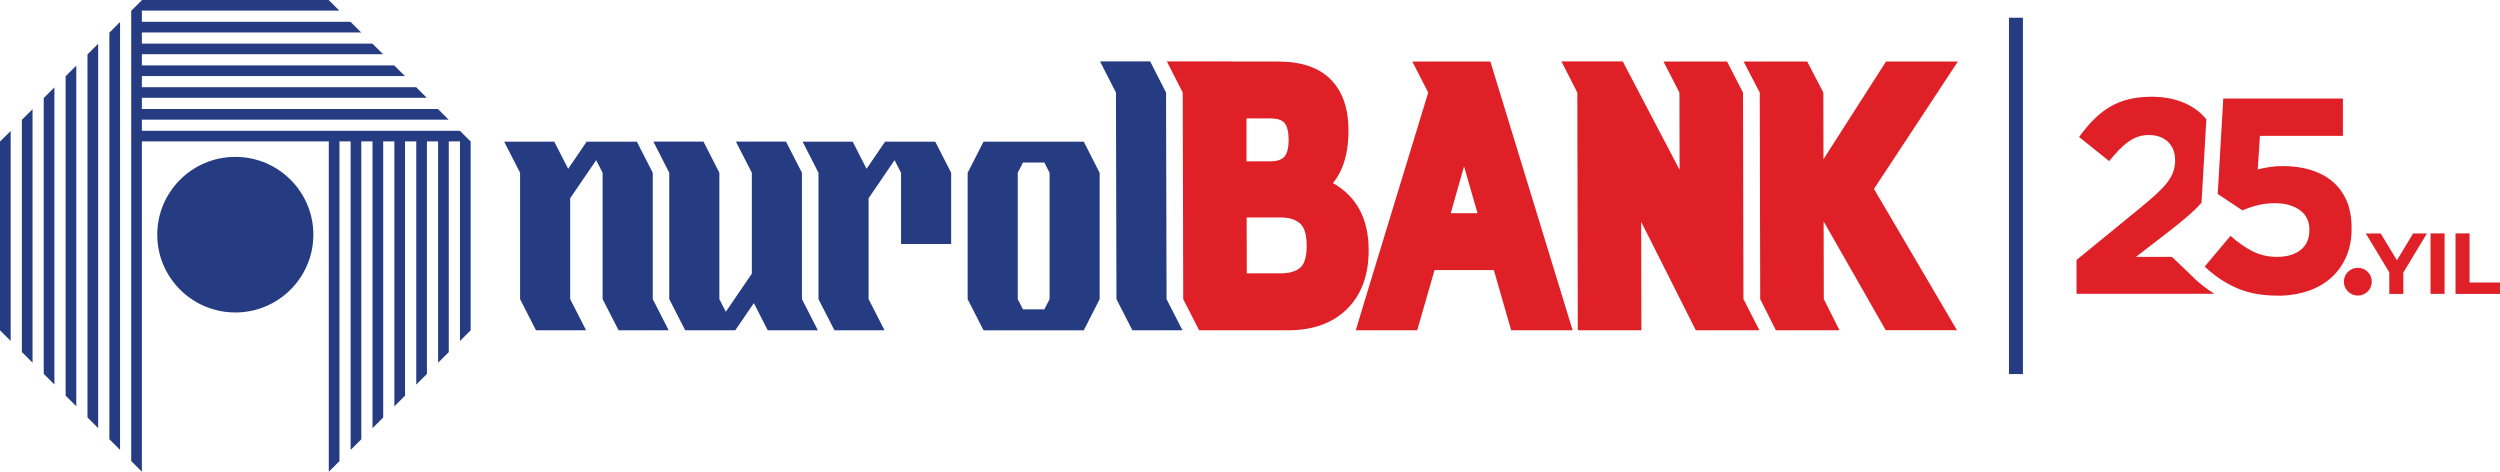
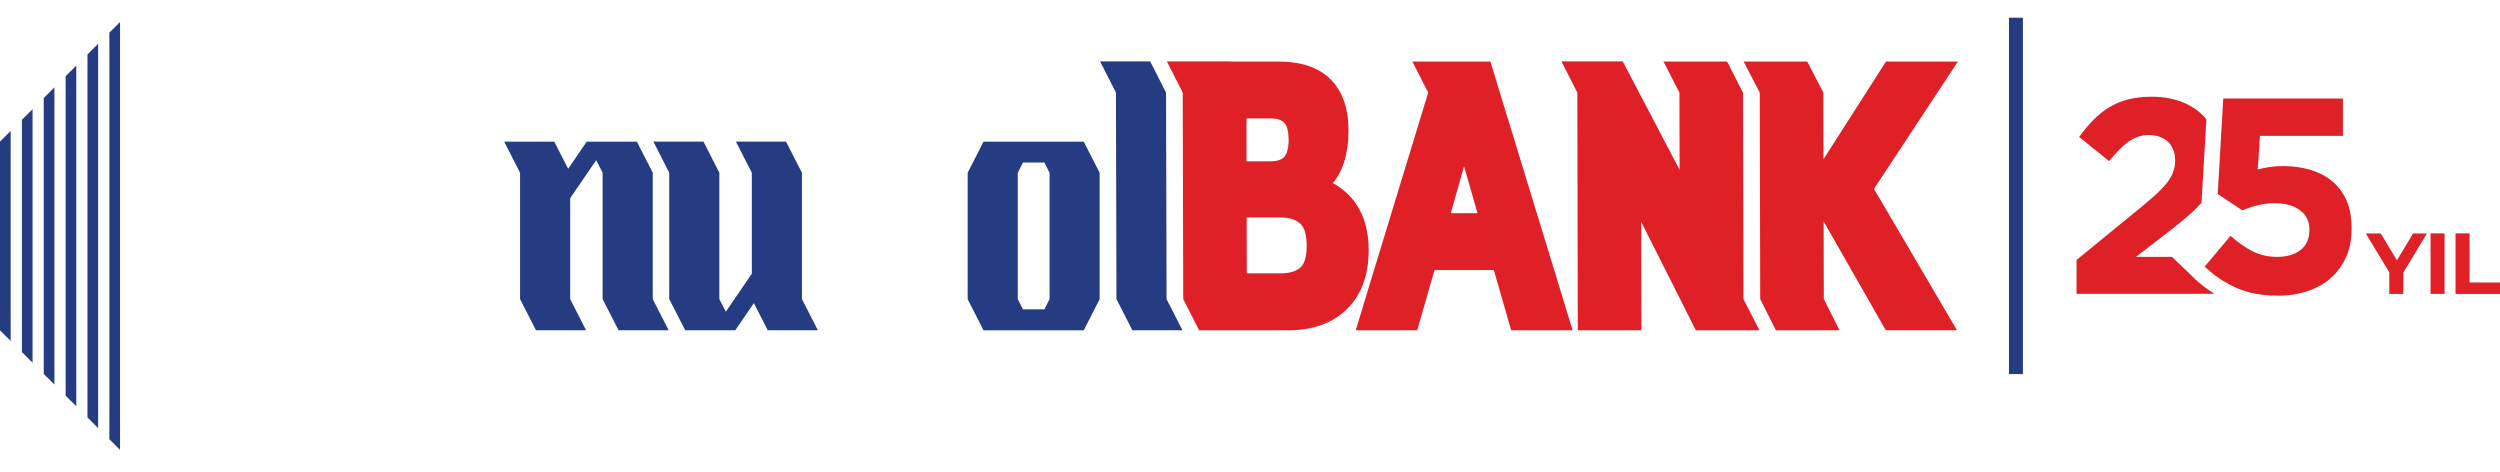
<svg xmlns="http://www.w3.org/2000/svg" width="265" height="50" viewBox="0 0 265 50" fill="none">
  <g clip-path="url(#clip0_1455_13969)">
-     <path d="M249.932 31.331C250.748 31.331 251.41 30.671 251.41 29.857C251.41 29.044 250.748 28.384 249.932 28.384C249.115 28.384 248.453 29.044 248.453 29.857C248.453 30.671 249.115 31.331 249.932 31.331Z" fill="#DF2027" />
    <path d="M213.69 39.65V1.878" stroke="#263C82" stroke-width="1.48" stroke-miterlimit="10" />
    <path d="M188.243 35.005L186.583 31.707L186.534 9.813L184.821 6.519H191.562L193.275 9.813L193.29 16.873L199.919 6.519H207.536L198.641 20.025L207.438 35.001H199.889L193.305 23.47L193.324 31.707L194.984 35.005H188.243Z" fill="#DF2027" />
    <path d="M179.754 35.005L173.963 23.509L173.987 35.005H167.246L167.197 9.818L165.513 6.509H172.01L178.036 18L178.021 9.818L176.327 6.524H183.069L184.758 9.818L184.806 31.707L186.495 35.005H179.754Z" fill="#DF2027" />
    <path d="M160.182 35.005L158.346 28.628H152.06L150.224 35.005H143.713L145.153 30.248L151.39 9.813L149.706 6.524H157.979L166.698 35.005H160.182ZM156.618 22.602L155.189 17.63L153.779 22.602H156.618Z" fill="#DF2027" />
    <path d="M141.29 19.406C142.386 18.078 142.94 16.219 142.94 13.853C142.94 11.486 142.308 9.686 141.06 8.427C139.811 7.163 137.946 6.524 135.518 6.524H130.432V6.509H123.686L125.37 9.813L125.423 31.707L127.108 35.01H136.59C139.19 35.005 141.275 34.244 142.793 32.746C144.31 31.243 145.079 29.155 145.079 26.53C145.079 23.207 143.806 20.816 141.29 19.406ZM132.13 12.55H134.681C135.366 12.55 135.856 12.706 136.14 13.014C136.438 13.336 136.595 13.97 136.595 14.843C136.595 15.673 136.434 16.288 136.13 16.624C135.846 16.937 135.361 17.098 134.681 17.098H132.13V12.55ZM137.853 28.345C137.398 28.76 136.693 28.974 135.753 28.974H132.16L132.145 23.051H135.753C136.659 23.051 137.334 23.265 137.824 23.705C138.279 24.114 138.509 24.91 138.509 26.071C138.509 26.837 138.397 27.852 137.858 28.35L137.853 28.345Z" fill="#DF2027" />
    <path d="M123.656 31.707L123.602 9.813L121.918 6.509H116.606L118.291 9.813L118.344 31.707L120.028 35.005H125.34L123.656 31.707Z" fill="#263C82" />
    <path d="M69.193 31.707V18.313L67.504 15.014H62.193V15.009L60.225 17.893L58.751 15.014H53.44L55.128 18.313V31.707L56.812 35.005H62.124L60.44 31.707V21.011L63.196 16.976L63.877 18.313V31.707L65.566 35.005H70.877L69.193 31.707Z" fill="#263C82" />
-     <path d="M93.827 15.014L93.823 15.009L91.855 17.893L90.386 15.014H85.074L86.758 18.313V31.707L88.447 35.005H93.759L92.07 31.707V21.011L94.826 16.976L95.511 18.313V25.861H100.823V18.313L99.134 15.014H93.827Z" fill="#263C82" />
    <path d="M85.006 31.707V18.313L83.317 15.009H78.005L79.694 18.313V29.009L76.938 33.044L76.252 31.707V18.313L74.569 15.009H69.257L70.941 18.313V31.707L72.63 35.005H77.942L79.909 32.127L81.378 35.005H86.69L85.006 31.707Z" fill="#263C82" />
    <path d="M114.761 15.014H104.255L102.571 18.318V31.712L104.255 35.015H114.878L116.562 31.712V18.318L114.878 15.014H114.756H114.761ZM111.255 31.707L110.702 32.79H108.436L107.882 31.707V18.313L108.436 17.229H110.702L111.255 18.313V31.707Z" fill="#263C82" />
    <path d="M3.451 11.574L2.32 12.701V37.318L3.451 38.446V11.574Z" fill="#263C82" />
    <path d="M0 35.011L1.131 36.138V13.882L0 15.009V35.011Z" fill="#263C82" />
-     <path d="M35.968 1.127L34.837 0H15.059L13.908 1.147V48.873L15.039 50V14.99H34.851V50H34.856L35.982 48.878V14.99H37.167V47.692L38.298 46.565V14.99H39.487V45.384L40.618 44.257V14.99H41.803V43.071L42.934 41.944V14.99H44.123V40.763L45.254 39.636V14.99H46.439V38.45L47.57 37.323V14.99H48.76V36.142L49.89 35.015V15.004L48.745 13.863H15.039V12.682H47.555L46.424 11.555H15.039V10.369H45.24L44.109 9.242H15.039V8.061H42.919L41.788 6.934H15.039V5.748H40.603L39.473 4.621H15.039V3.44H38.283L37.152 2.313H15.039V1.127H35.968Z" fill="#263C82" />
    <path d="M10.403 4.641L9.272 5.768V44.252L10.403 45.379V4.641Z" fill="#263C82" />
    <path d="M5.767 9.261L4.636 10.388V39.631L5.767 40.758V9.261Z" fill="#263C82" />
    <path d="M12.724 2.333L11.593 3.46V46.56L12.724 47.687V2.333Z" fill="#263C82" />
    <path d="M8.087 6.953L6.957 8.08V41.939L8.087 43.066V6.953Z" fill="#263C82" />
-     <path d="M24.943 33.122C29.512 33.122 33.216 29.43 33.216 24.876C33.216 20.321 29.512 16.629 24.943 16.629C20.374 16.629 16.669 20.321 16.669 24.876C16.669 29.43 20.374 33.122 24.943 33.122Z" fill="#263C82" />
    <path d="M232.547 29.448L230.227 27.228H226.408L229.772 24.637C231.294 23.461 232.484 22.48 233.36 21.489L233.874 12.648C232.64 11.13 230.624 10.252 228.088 10.252C224.396 10.252 222.419 11.755 220.382 14.517L223.569 17.078C225.106 15.195 226.198 14.312 227.789 14.312C229.38 14.312 230.565 15.253 230.565 16.991C230.565 18.728 229.561 19.816 226.991 21.933L220.113 27.555V31.146H234.726C233.948 30.658 233.213 30.102 232.538 29.453L232.547 29.448Z" fill="#DF2027" />
    <path d="M241.413 31.336C239.744 31.336 238.29 31.063 237.056 30.517C235.818 29.97 234.701 29.214 233.698 28.257L236.434 24.998C237.218 25.701 238.006 26.252 238.789 26.642C239.572 27.033 240.429 27.228 241.349 27.228C242.412 27.228 243.249 26.984 243.866 26.496C244.483 26.008 244.796 25.3 244.796 24.383V24.325C244.796 23.446 244.458 22.758 243.778 22.27C243.102 21.782 242.221 21.538 241.144 21.538C240.498 21.538 239.881 21.611 239.303 21.758C238.725 21.904 238.187 22.085 237.697 22.299L235.078 20.567L235.666 10.442H248.35V14.405H239.553L239.318 17.957C239.729 17.859 240.14 17.776 240.556 17.708C240.968 17.64 241.457 17.605 242.03 17.605C243.029 17.605 243.969 17.732 244.845 17.986C245.721 18.24 246.49 18.63 247.151 19.162C247.812 19.689 248.33 20.372 248.707 21.202C249.084 22.031 249.27 23.027 249.27 24.183V24.241C249.27 25.339 249.084 26.32 248.707 27.194C248.33 28.067 247.802 28.809 247.121 29.424C246.441 30.038 245.613 30.517 244.634 30.848C243.66 31.18 242.583 31.346 241.403 31.346L241.413 31.336Z" fill="#DF2027" />
    <path d="M254.754 28.882V31.156H253.265V28.867L250.773 24.744H252.355L254.073 27.594L255.791 24.744H257.255L254.754 28.887V28.882Z" fill="#DF2027" />
    <path d="M257.637 24.739H259.125V31.151H257.637V24.739Z" fill="#DF2027" />
    <path d="M260.286 24.739H261.774V29.946H265V31.156H260.286V24.744V24.739Z" fill="#DF2027" />
  </g>
  <defs>
    <clipPath id="clip0_1455_13969">
      <rect width="265" height="50" fill="white" />
    </clipPath>
  </defs>
</svg>